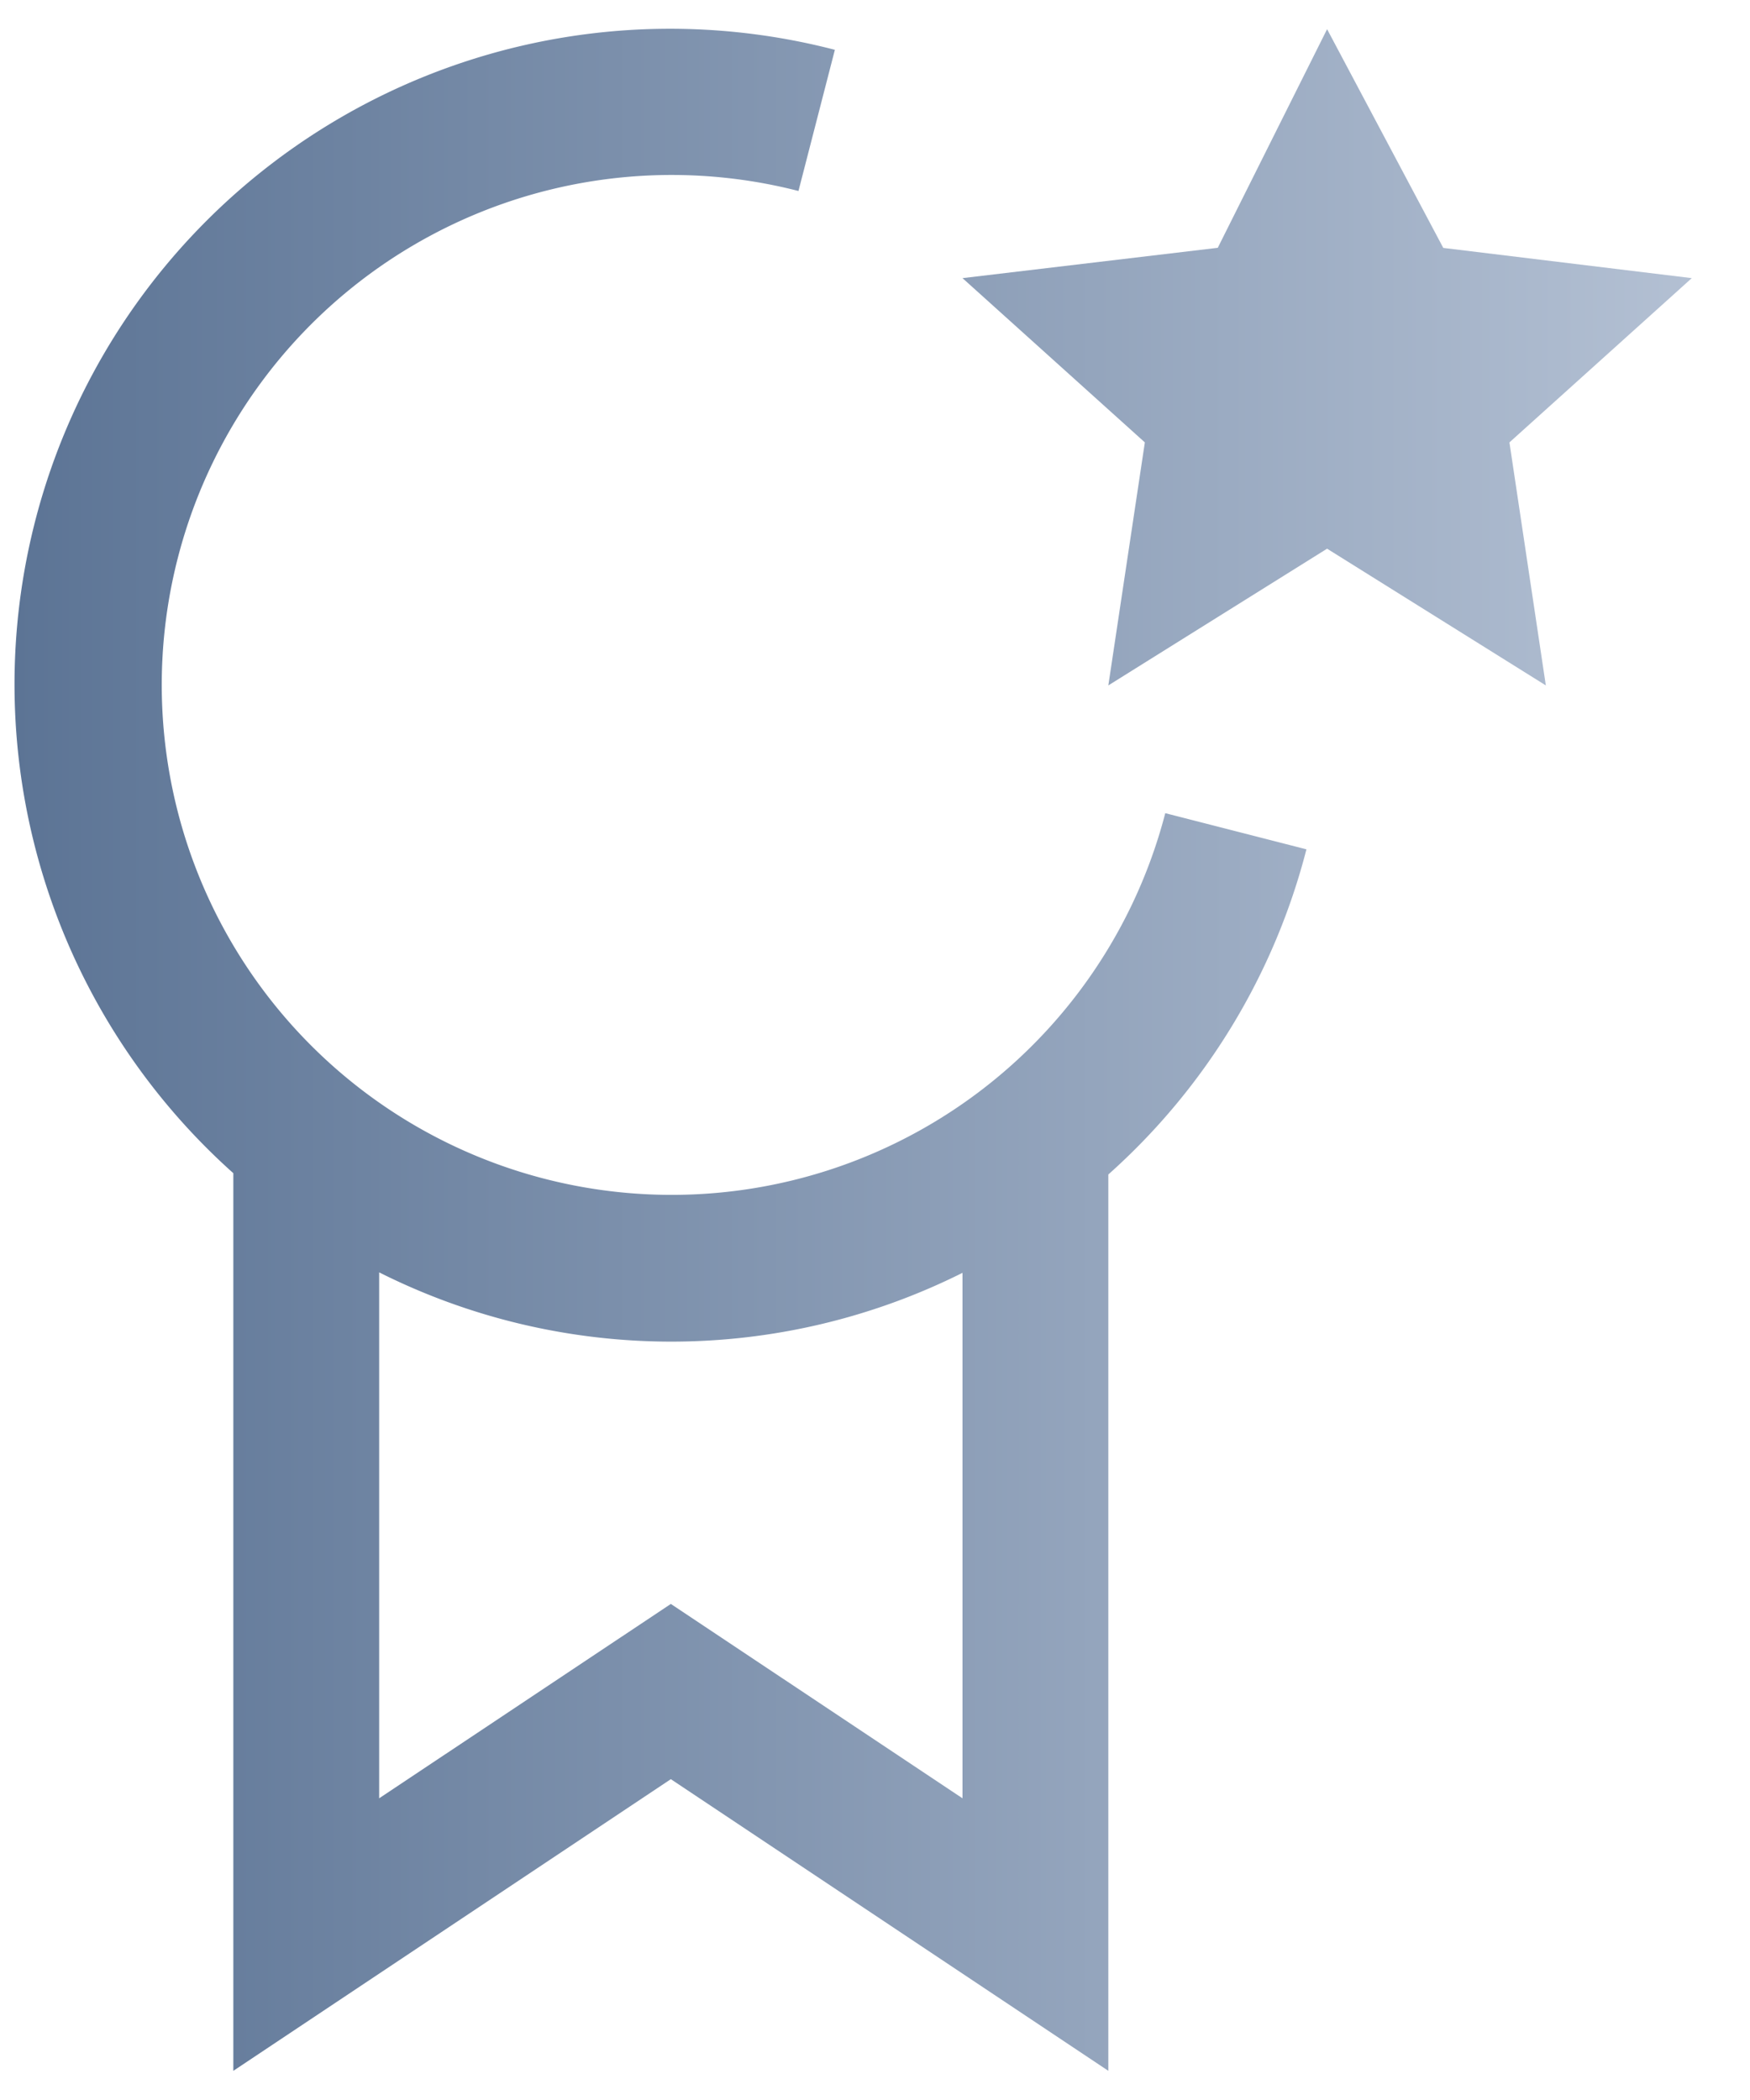
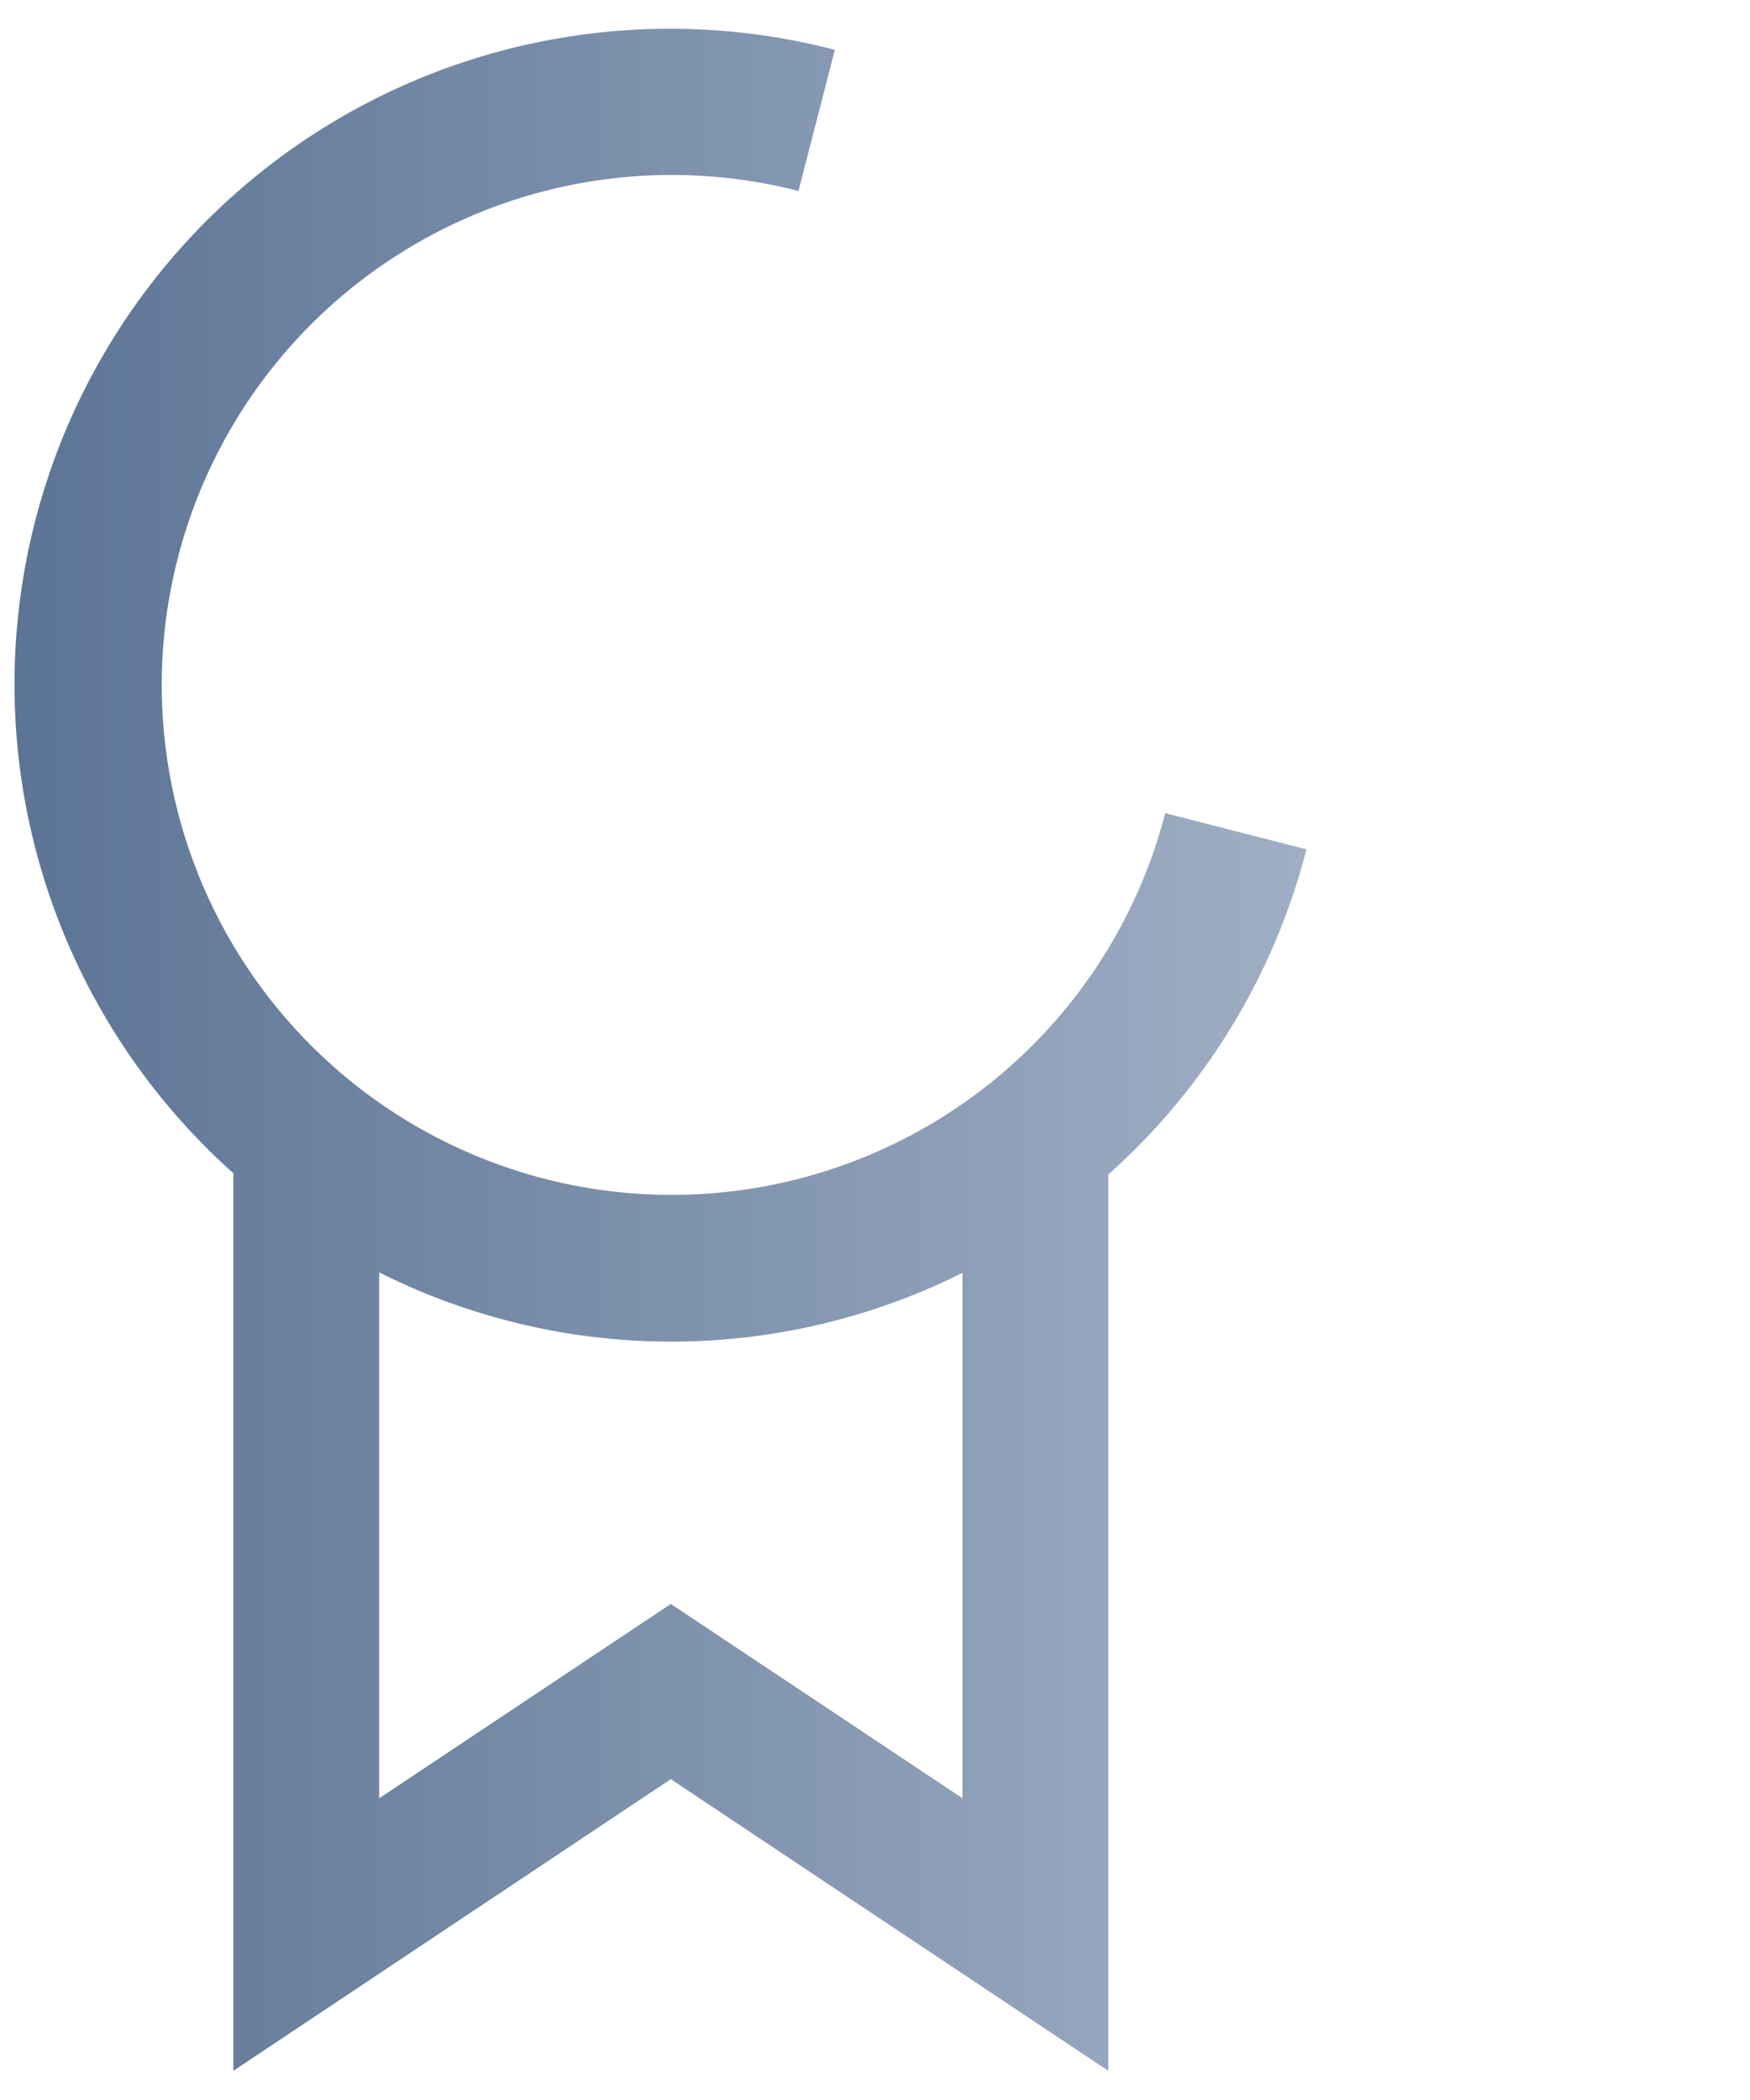
<svg xmlns="http://www.w3.org/2000/svg" width="15" height="18" fill="none">
-   <path d="m11.375.25.996 1.875 2.13.259-1.563 1.408.312 2.083-1.875-1.172L9.5 5.875l.313-2.083L8.25 2.384l2.188-.26.937-1.874Z" fill="url(#a)" />
  <path d="m11.198 7.28-1.21-.31a4.371 4.371 0 1 1-3.144-5.333l.312-1.21A5.619 5.619 0 0 0 2 10.056v7.694l3.75-2.5 3.75 2.5v-7.683a5.602 5.602 0 0 0 1.698-2.787ZM8.25 15.414l-2.5-1.666-2.5 1.666v-4.508a5.578 5.578 0 0 0 5 .004v4.504Z" fill="url(#b)" />
  <defs>
    <linearGradient id="a" x1=".125" y1="8.998" x2="14.5" y2="8.998" gradientUnits="userSpaceOnUse">
      <stop stop-color="#5C7495" />
      <stop offset="1" stop-color="#B3C0D3" />
    </linearGradient>
    <linearGradient id="b" x1=".125" y1="8.998" x2="14.5" y2="8.998" gradientUnits="userSpaceOnUse">
      <stop stop-color="#5C7495" />
      <stop offset="1" stop-color="#B3C0D3" />
    </linearGradient>
  </defs>
</svg>